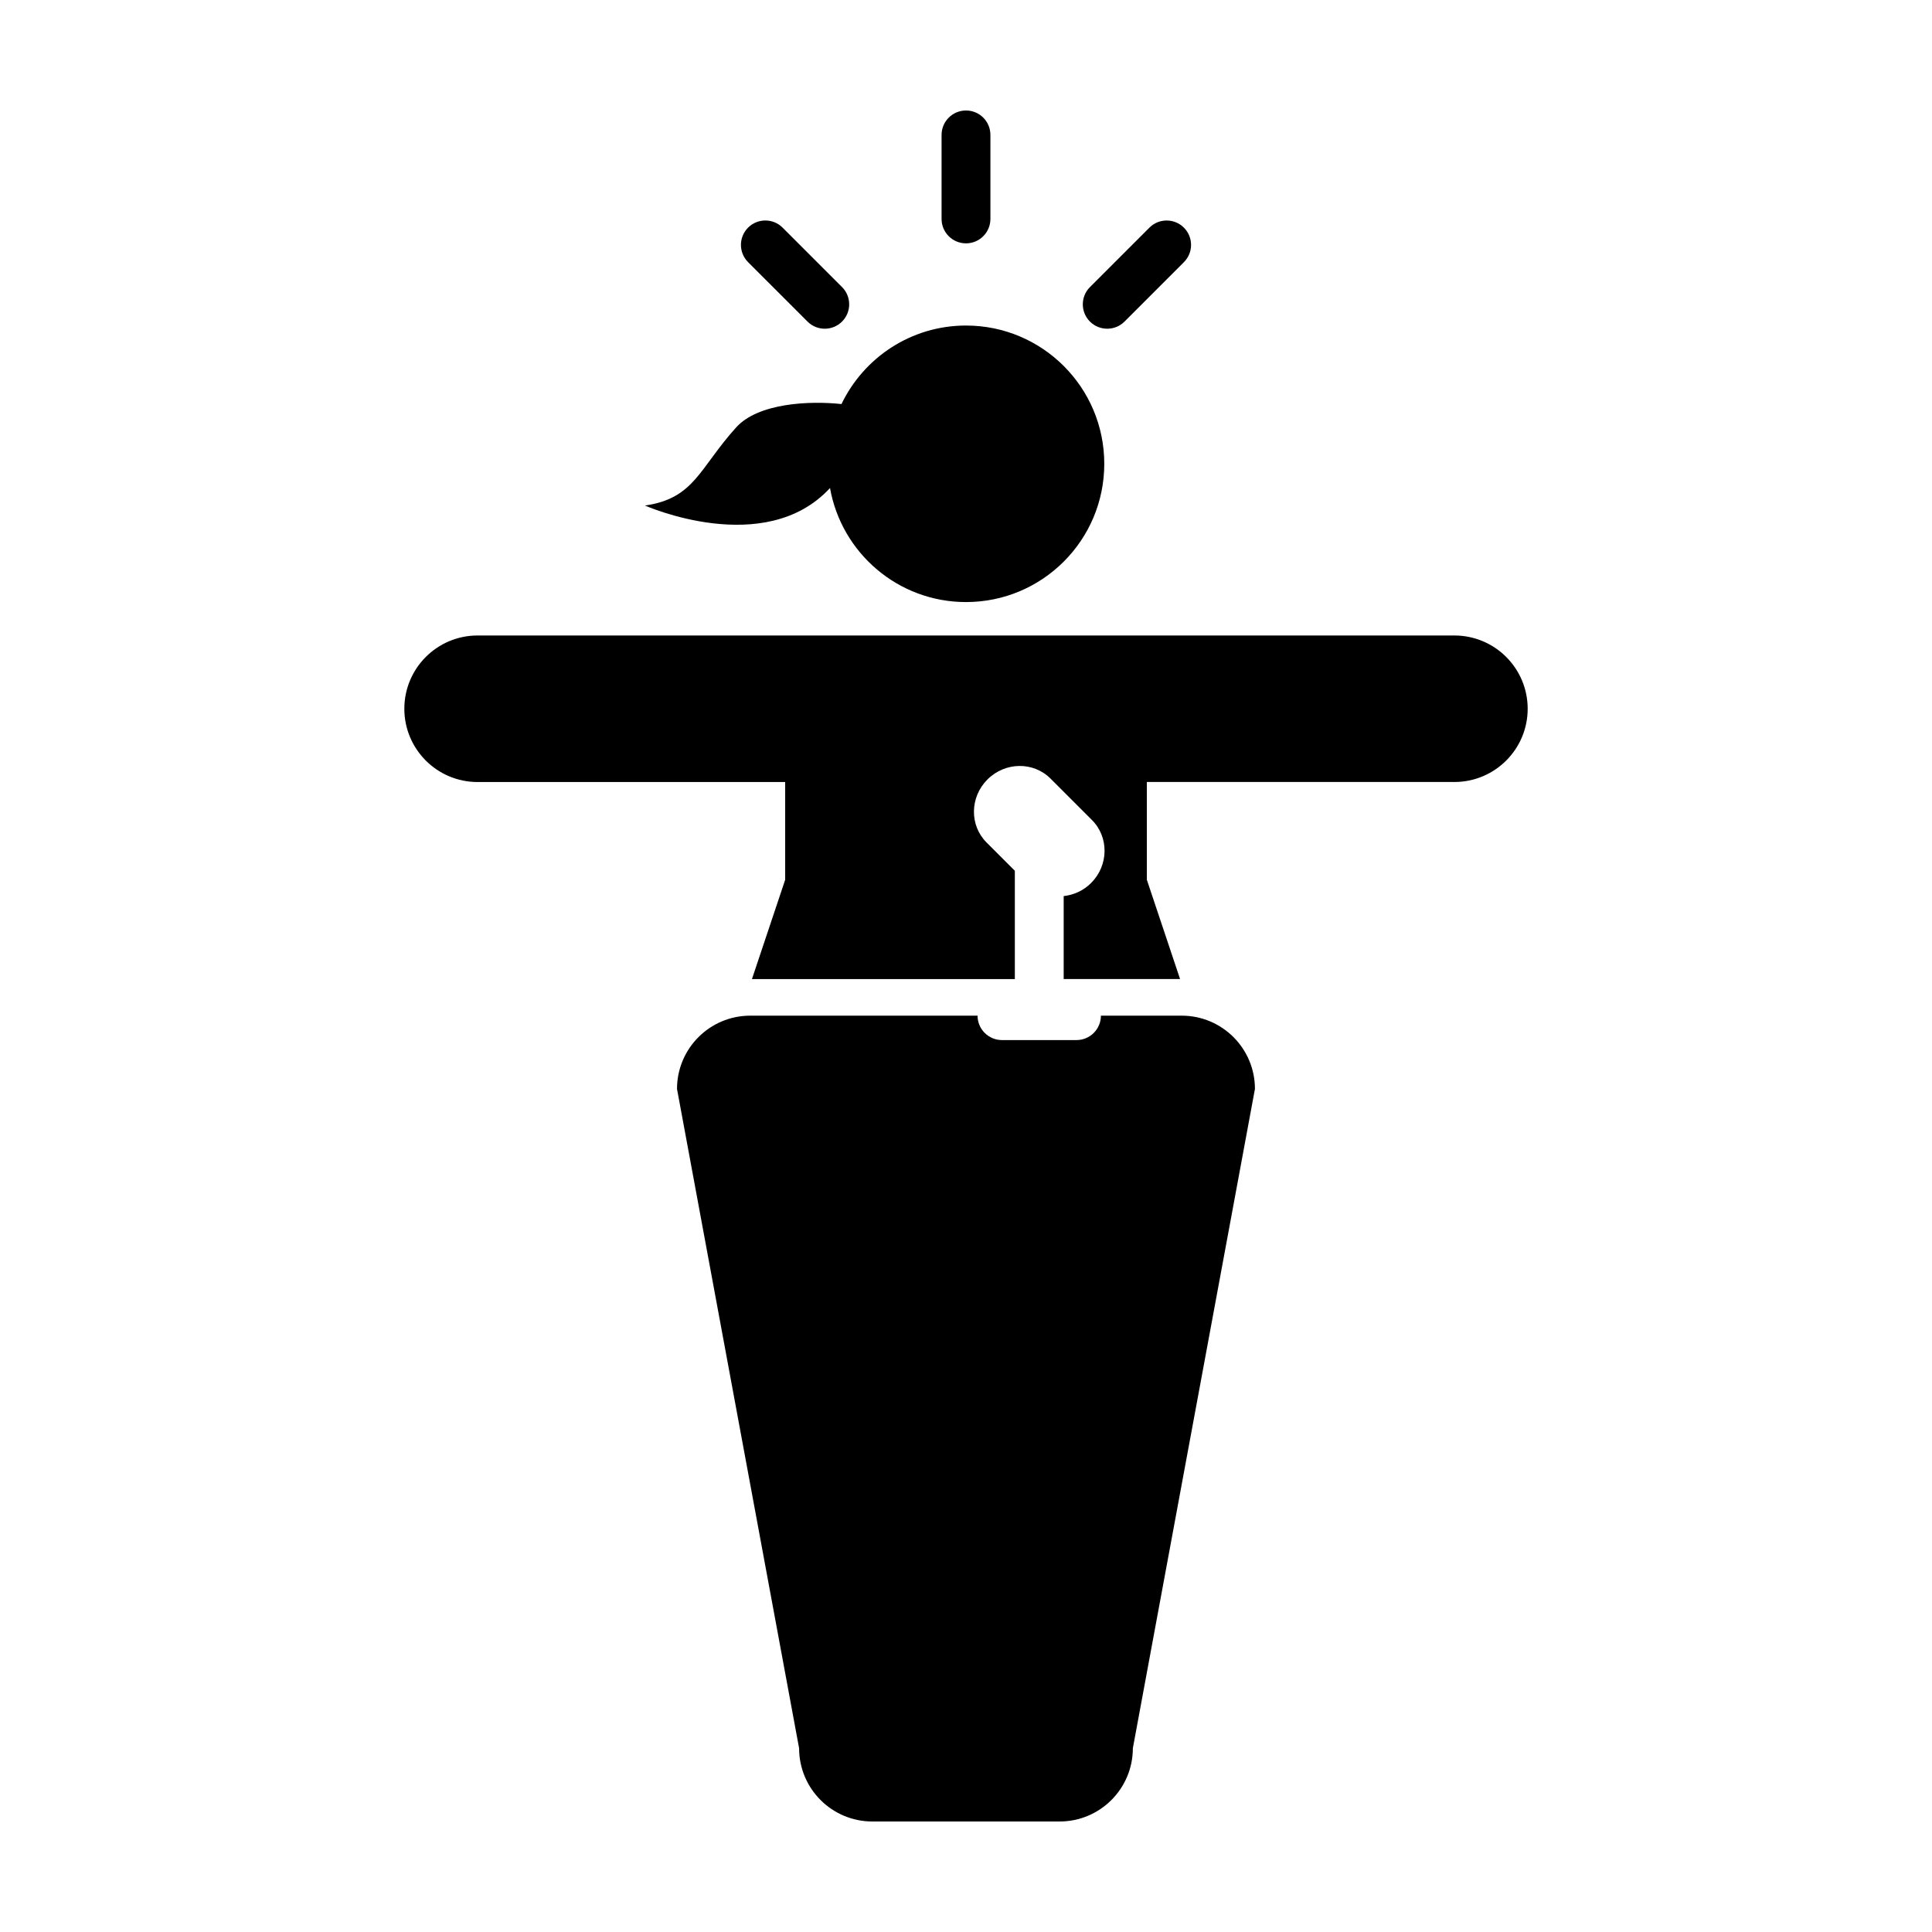
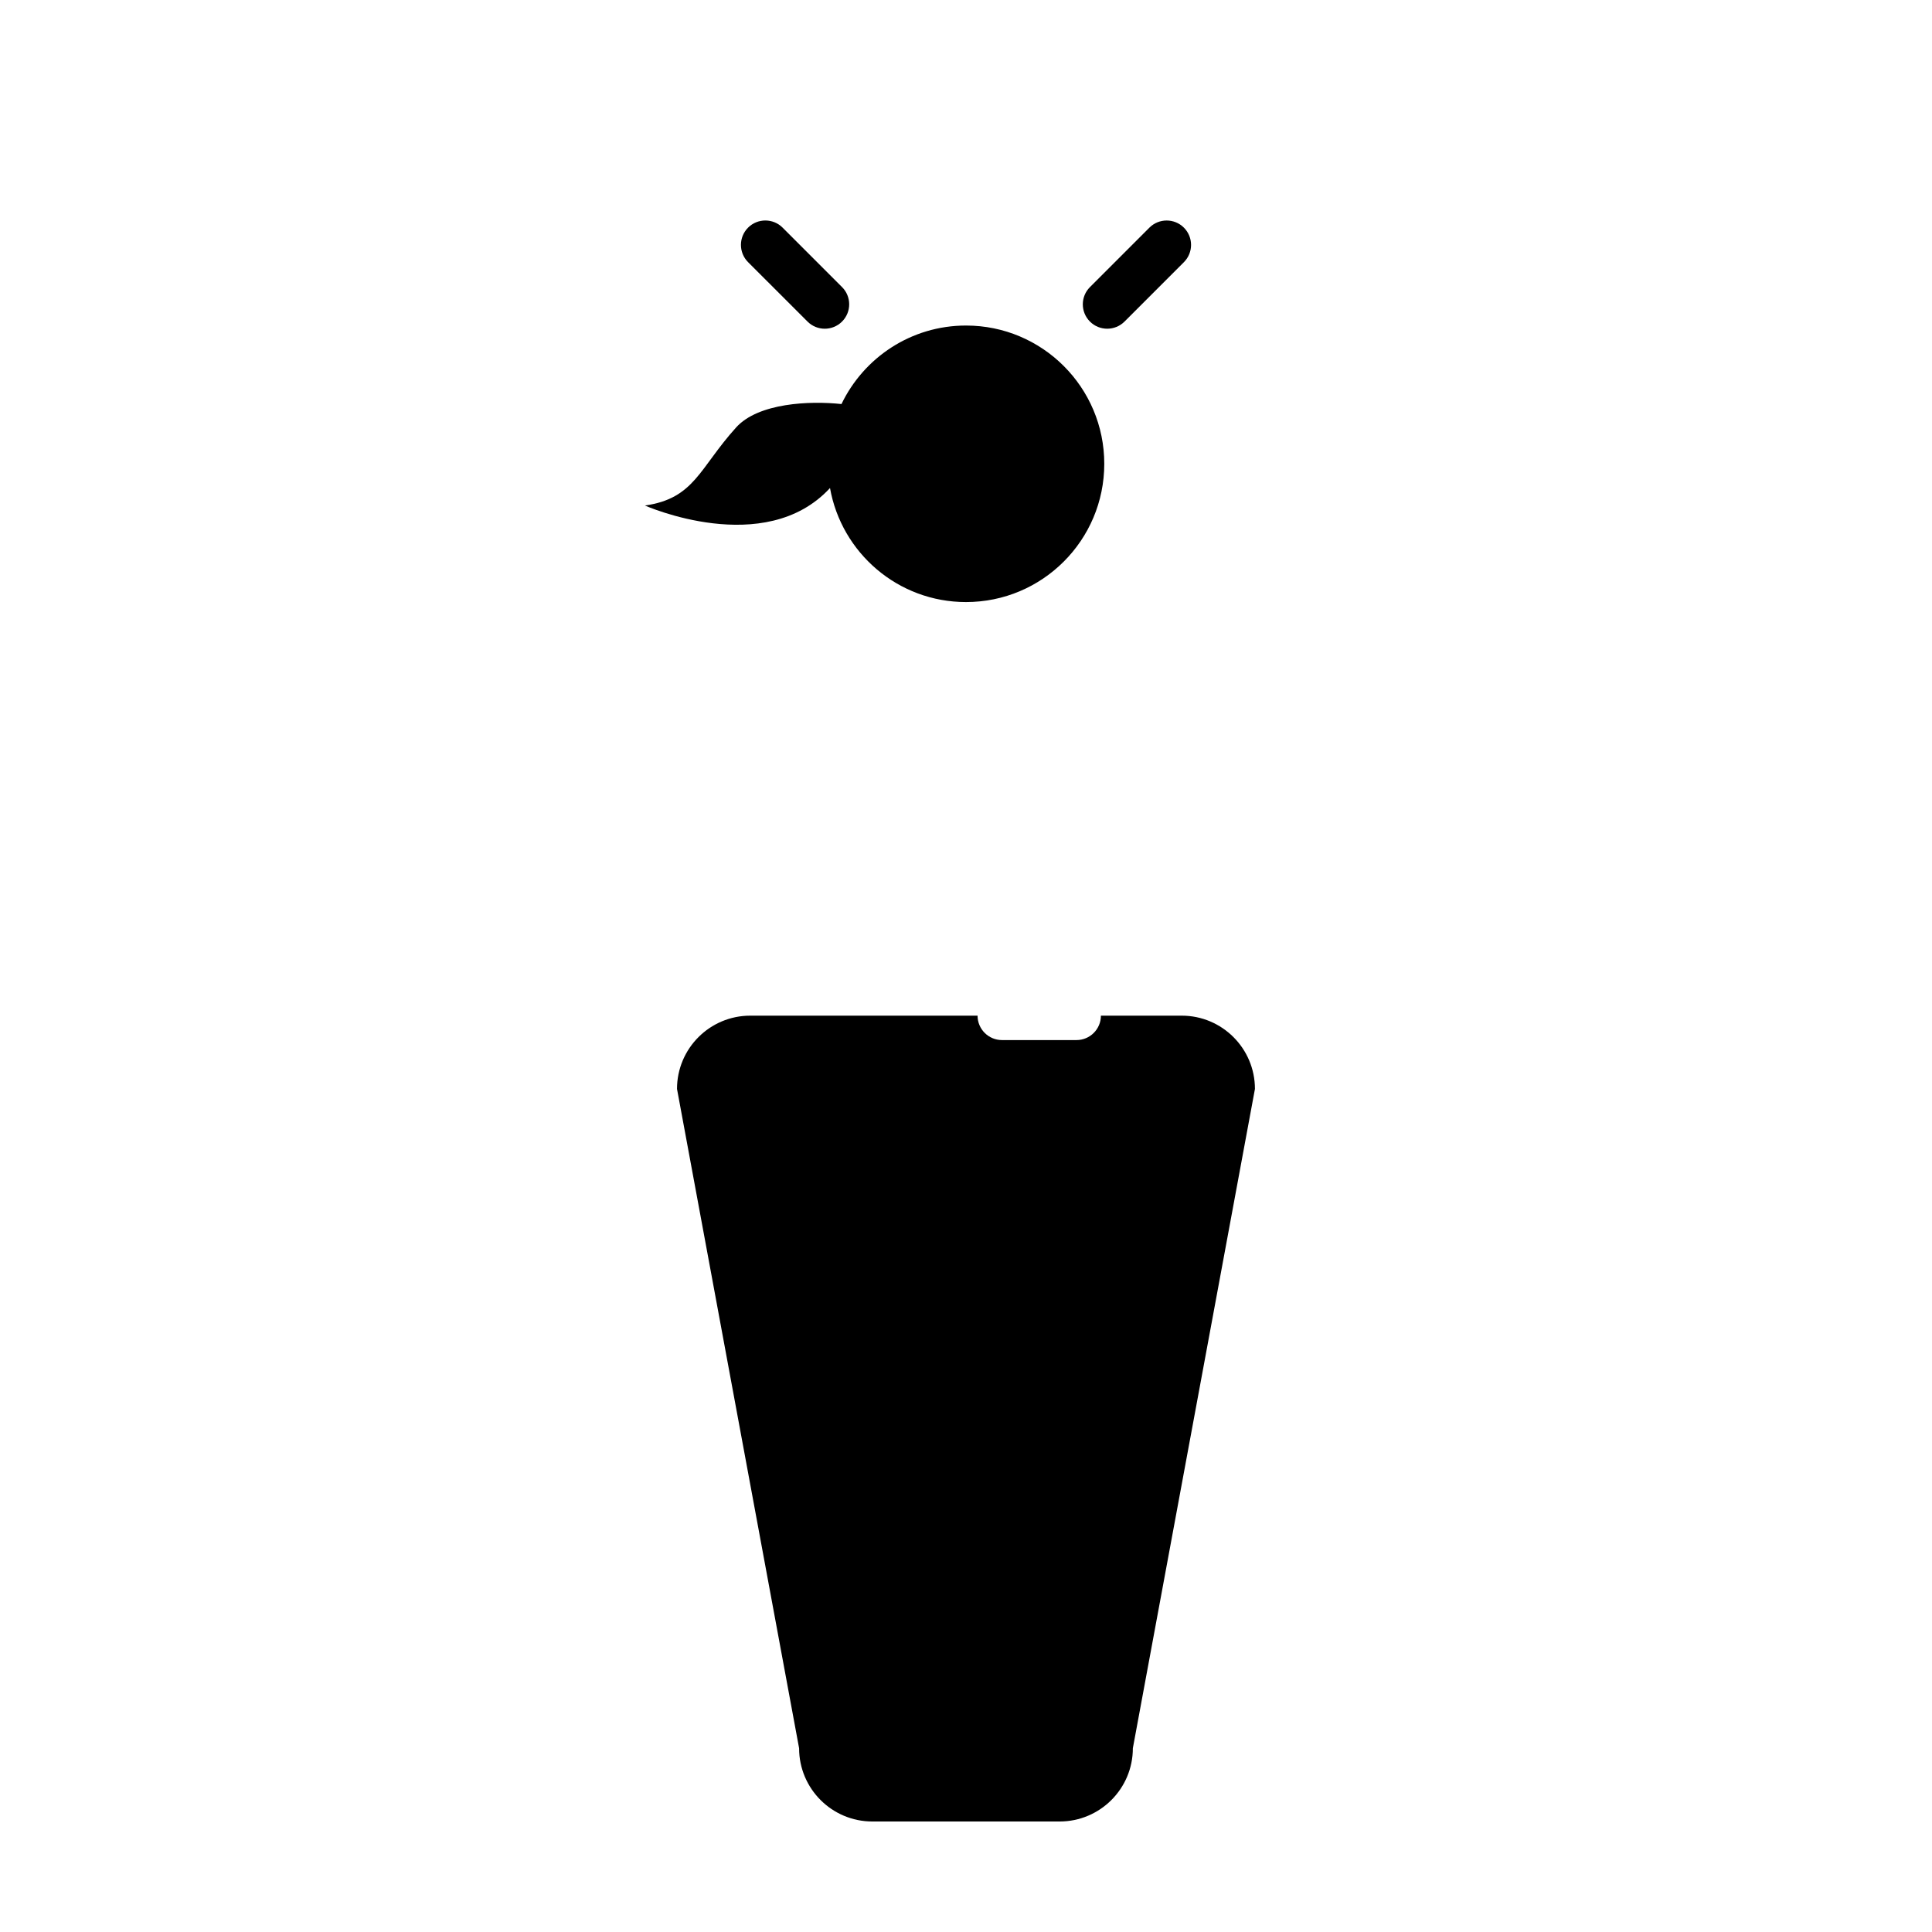
<svg xmlns="http://www.w3.org/2000/svg" fill="#000000" width="800px" height="800px" version="1.1" viewBox="144 144 512 512">
  <g>
    <path d="m363.96 273.33c3.043 17.168 18 30.223 36.043 30.223 20.242 0 36.641-16.402 36.641-36.641 0-20.238-16.402-36.641-36.641-36.641-14.555 0-27.09 8.508-33.004 20.809-8.418-0.906-22.035-0.309-27.906 6.184-9.793 10.82-11.02 18.832-24.18 20.707 0-0.012 31.738 14.125 49.047-4.641z" />
-     <path d="m529.42 312.41h-258.85c-10.723 0-19.418 8.695-19.418 19.418 0 10.723 8.695 19.418 19.418 19.418h81.508v25.906l-8.805 26.312h69.672l-0.004-28.703-7.492-7.492c-4.551-4.543-4.445-12.027 0.238-16.703 4.68-4.676 12.156-4.781 16.707-0.238l10.984 10.988c4.543 4.543 4.445 12.027-0.238 16.703-2.039 2.039-4.625 3.16-7.254 3.457v21.98h30.844l-8.805-26.312v-25.906h81.508c10.727 0 19.418-8.695 19.418-19.418-0.008-10.719-8.707-19.41-19.434-19.41z" />
-     <path d="m400 208.49c3.578 0 6.469-2.898 6.469-6.469v-22.27c0-3.574-2.894-6.469-6.469-6.469-3.57 0-6.473 2.898-6.473 6.469v22.27c-0.004 3.57 2.898 6.469 6.473 6.469z" />
    <path d="m442.01 229.22 15.738-15.742c2.527-2.523 2.527-6.625 0-9.148-2.523-2.523-6.621-2.523-9.145 0l-15.75 15.75c-2.527 2.523-2.527 6.621 0 9.145 2.519 2.519 6.625 2.519 9.156-0.004z" />
    <path d="m358 229.22c2.527 2.527 6.621 2.527 9.148 0 2.527-2.523 2.527-6.621 0-9.145l-15.75-15.75c-2.519-2.523-6.621-2.523-9.148 0-2.523 2.523-2.523 6.625 0 9.148z" />
    <path d="m457.16 413.16h-21.406c0 3.57-2.898 6.469-6.469 6.469h-19.754c-3.57 0-6.469-2.898-6.469-6.469h-60.23c-10.723 0-19.418 8.691-19.418 19.418l32.355 174.72c0 10.723 8.695 19.418 19.418 19.418h49.613c10.723 0 19.418-8.695 19.418-19.418l32.355-174.72c-0.004-10.727-8.691-19.418-19.414-19.418z" />
  </g>
</svg>